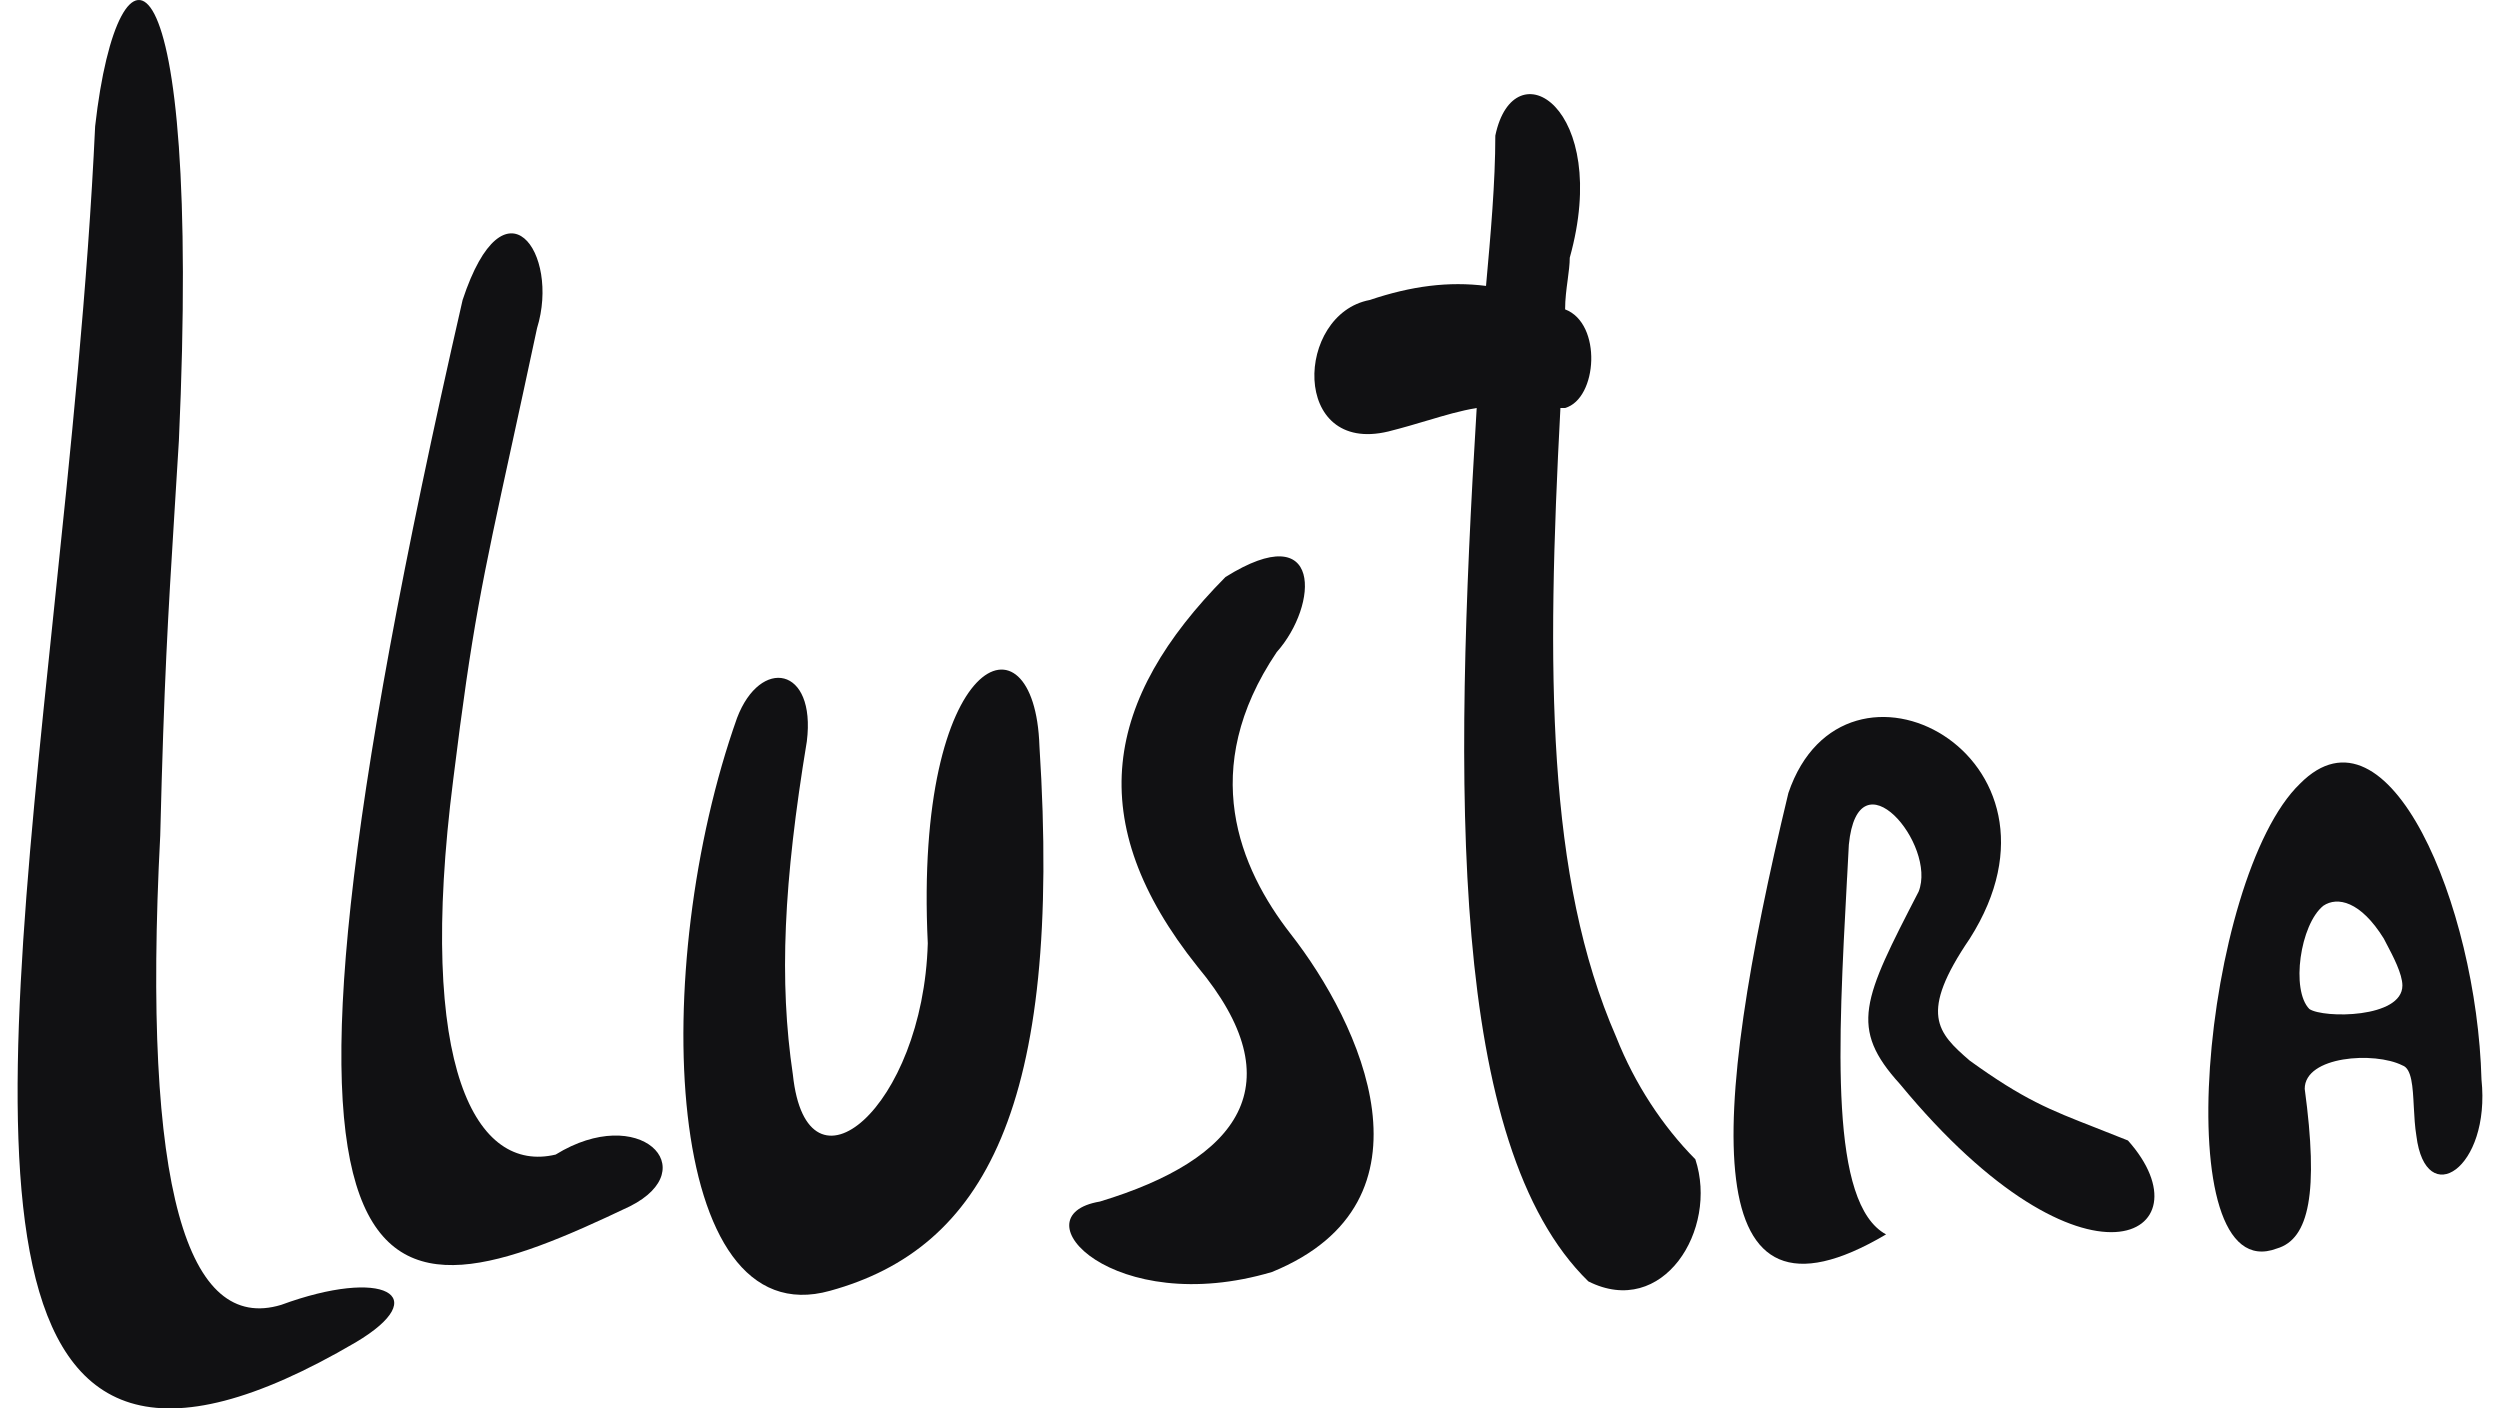
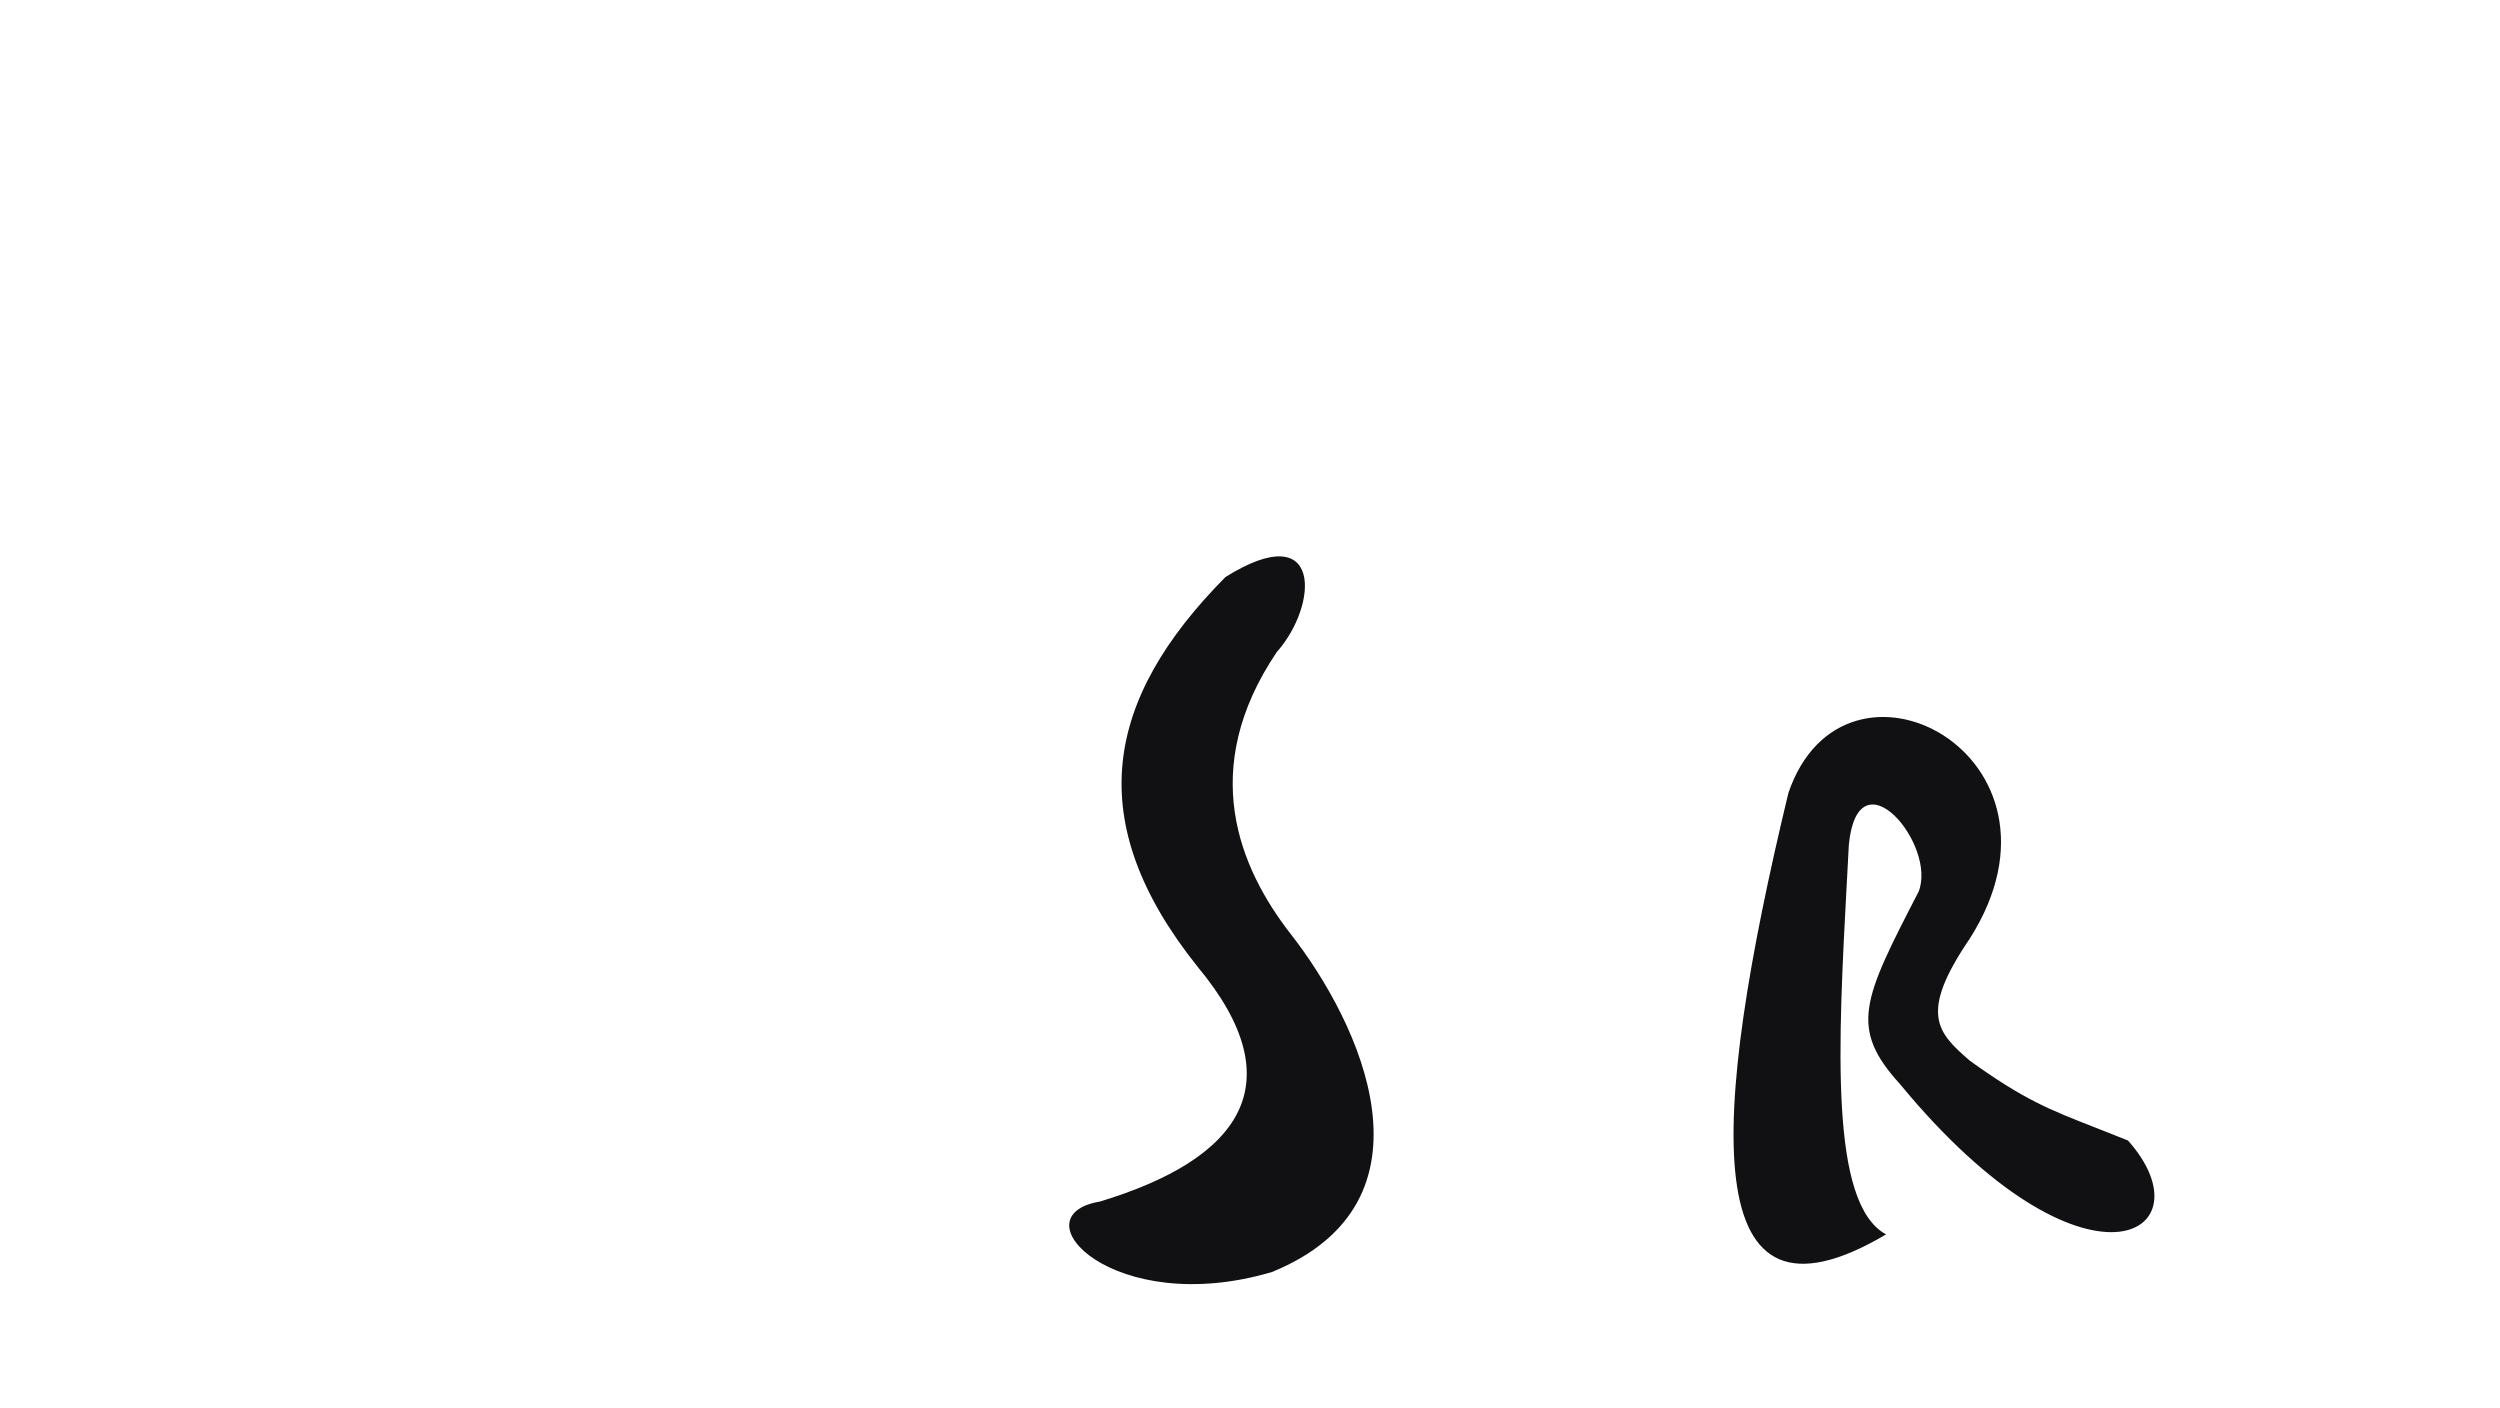
<svg xmlns="http://www.w3.org/2000/svg" width="71" height="40" viewBox="0 0 71 40" fill="none">
-   <path d="M4.551 23.722C4.023 33.857 5.344 37.858 7.986 37.058C10.892 35.991 12.346 36.791 10.1 38.124C-1.352 44.833 -0.063 32.531 1.534 17.291C2 12.839 2.492 8.137 2.702 3.585C3.362 -2.282 5.74 -2.016 5.08 12.52C5.034 13.276 4.993 13.946 4.954 14.563C4.77 17.539 4.66 19.305 4.551 23.722Z" fill="#111113" />
-   <path d="M45.902 29.456C43.92 24.922 43.92 19.055 44.316 11.587H44.449C45.373 11.32 45.505 9.186 44.449 8.786C44.449 8.5 44.486 8.215 44.522 7.949C44.552 7.72 44.581 7.505 44.581 7.319C45.77 3.052 42.995 1.318 42.467 3.852C42.467 5.186 42.335 6.653 42.203 8.12C41.146 7.986 40.089 8.12 38.9 8.52C36.786 8.92 36.654 12.92 39.428 12.254C39.856 12.146 40.22 12.037 40.553 11.938L40.555 11.938C41.043 11.792 41.467 11.666 41.938 11.587C41.278 22.389 41.146 32.524 45.109 36.391C47.223 37.458 48.808 34.924 48.148 32.924C47.223 31.99 46.43 30.79 45.902 29.456Z" fill="#111113" />
  <path d="M55.942 26.656C54.489 28.79 55.017 29.323 55.942 30.123C57.478 31.23 58.194 31.51 59.527 32.031L59.529 32.032C59.801 32.139 60.098 32.255 60.434 32.39C62.812 35.057 59.245 37.191 53.961 30.79C52.507 29.19 52.904 28.39 54.489 25.322C55.017 23.989 52.771 21.322 52.507 23.989C52.491 24.3 52.474 24.611 52.458 24.921L52.458 24.923L52.457 24.925L52.454 24.98C52.2 29.701 51.959 34.185 53.564 35.057C48.148 38.258 48.544 31.857 50.79 22.522C52.375 17.855 59.245 21.455 55.942 26.656Z" fill="#111113" />
-   <path d="M15.78 32.79C13.535 33.324 11.817 30.39 12.874 22.122C13.408 17.811 13.683 16.548 14.536 12.632L14.554 12.551C14.752 11.64 14.982 10.586 15.252 9.32C15.913 7.186 14.327 4.919 13.138 8.52C6.269 38.525 10.628 37.724 17.894 34.257C20.008 33.19 18.159 31.323 15.78 32.79Z" fill="#111113" />
-   <path d="M26.349 26.789C26.217 31.457 22.914 34.257 22.518 30.523C22.122 27.856 22.254 25.056 22.914 21.055C23.179 18.921 21.593 18.655 20.933 20.388C18.423 27.456 18.819 37.991 23.575 36.658C27.935 35.457 30.18 31.457 29.52 21.188C29.388 17.188 25.953 18.521 26.349 26.789Z" fill="#111113" />
  <path d="M36.258 18.521C37.447 17.188 37.579 14.654 34.804 16.387C31.369 19.855 30.709 23.322 34.012 27.456C36.786 30.79 35.201 32.924 31.237 34.124C28.859 34.524 31.634 37.458 36.126 36.124C41.014 34.124 38.636 29.056 36.654 26.523C35.201 24.656 34.012 21.855 36.258 18.521Z" fill="#111113" />
-   <path fill-rule="evenodd" clip-rule="evenodd" d="M65.322 22.255C62.548 24.922 61.491 36.658 64.661 35.458C65.586 35.191 65.85 33.857 65.454 30.923C65.454 29.99 67.436 29.857 68.228 30.257C68.496 30.347 68.523 30.862 68.552 31.433L68.552 31.434C68.567 31.709 68.582 31.997 68.625 32.257C68.889 34.391 70.739 33.19 70.474 30.657C70.342 25.723 67.832 19.721 65.322 22.255ZM65.586 28.656C65.058 28.123 65.322 26.256 65.983 25.723C66.379 25.456 67.039 25.589 67.7 26.656C67.722 26.701 67.753 26.759 67.787 26.824L67.788 26.825C67.956 27.144 68.228 27.658 68.228 27.989C68.228 28.923 65.983 28.923 65.586 28.656Z" fill="#111113" />
</svg>